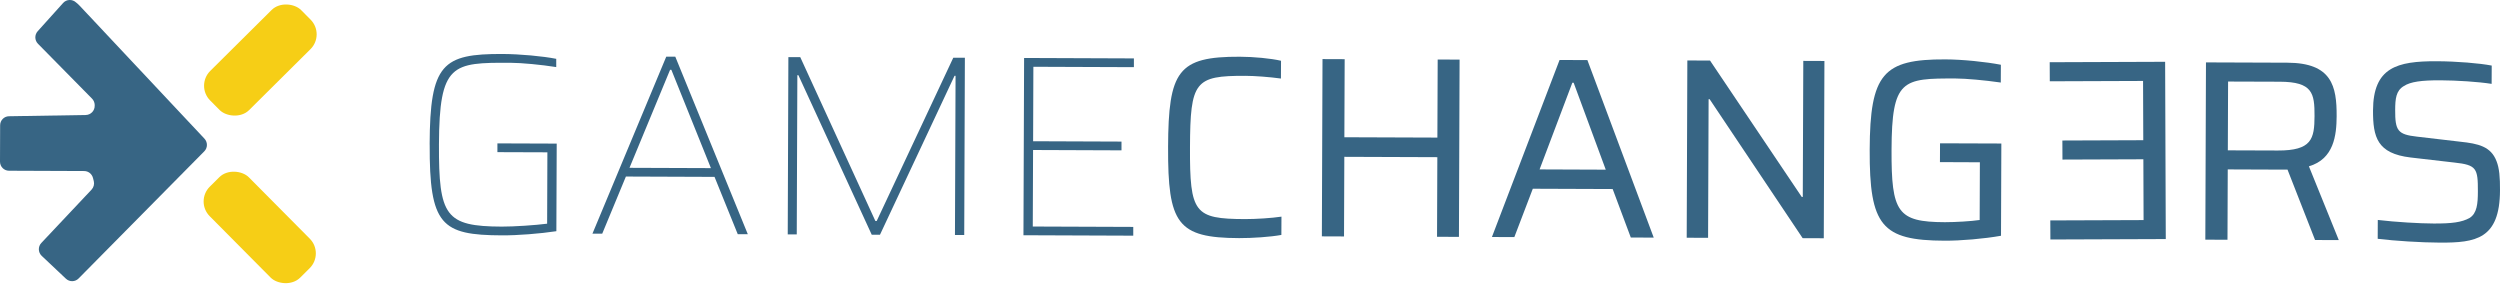
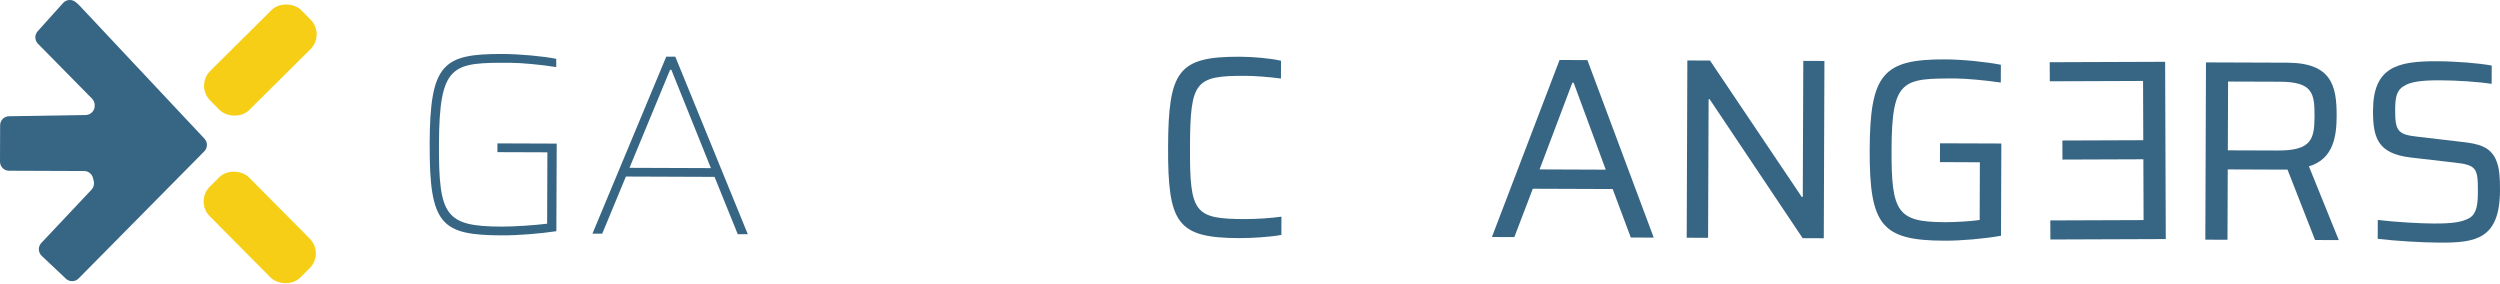
<svg xmlns="http://www.w3.org/2000/svg" id="Capa_2" data-name="Capa 2" viewBox="0 0 582.17 66.08">
  <defs>
    <style>      .cls-1 {        fill: #f6ce16;      }      .cls-2 {        fill: #376584;      }    </style>
  </defs>
  <g id="Capa_1" data-name="Capa 1">
    <g>
      <g>
        <path class="cls-2" d="M100.05,33.63c.07-18.78,3.02-21.11,17-21.06,4.08.02,9.36.51,12.48,1.13v1.92c-3.49-.55-8.04-.99-10.68-1-13.5-.05-16.56.12-16.63,19.02-.06,16.68,1.49,19.08,14.63,19.13,2.88.01,7.86-.33,10.56-.68l.06-16.62-11.64-.04v-2.04s13.81.05,13.81.05l-.08,20.4c-3.84.58-9.06.99-12.66.97-14.16-.05-16.91-2.4-16.84-21.18Z" />
        <path class="cls-2" d="M155.15,13.19h2.1s16.89,41.35,16.89,41.35h-2.34s-5.41-13.35-5.41-13.35l-20.64-.08-5.51,13.3h-2.28s17.19-41.22,17.19-41.22ZM165.55,39.15l-9.21-22.89h-.3s-9.45,22.82-9.45,22.82l18.96.07Z" />
-         <path class="cls-2" d="M183.59,13.3h2.76s17.5,38.17,17.5,38.17h.3s17.84-38.03,17.84-38.03h2.7s-.15,41.29-.15,41.29h-2.16s.14-37.08.14-37.08h-.24s-17.36,37.01-17.36,37.01h-1.92s-17.08-37.15-17.08-37.15h-.24s-.14,37.08-.14,37.08h-2.1s.15-41.29.15-41.29Z" />
-         <path class="cls-2" d="M238.49,13.5l25.56.1v2.04s-23.41-.09-23.41-.09l-.06,17.34,20.58.08v2.04s-20.59-.08-20.59-.08l-.07,17.82,23.4.09v2.04s-25.57-.1-25.57-.1l.15-41.28Z" />
      </g>
      <g>
        <path class="cls-2" d="M272.01,34.27c.07-17.76,2.3-21.11,16.7-21.06,3.24.01,7.26.39,9.6.94l-.02,4.14c-2.7-.37-6.06-.62-8.28-.63-11.76-.04-12.84,1.27-12.9,16.63-.06,15.36,1.02,16.68,12.78,16.73,2.64,0,6.18-.22,8.52-.57l-.02,4.26c-2.58.47-6.72.75-9.84.74-14.4-.05-16.61-3.36-16.54-21.18Z" />
-         <path class="cls-2" d="M307.97,13.76l5.16.02-.07,18.18,21.66.08.07-18.18,5.1.02-.15,41.28-5.1-.02.07-18.54-21.66-.08-.07,18.54-5.16-.02.15-41.28Z" />
        <path class="cls-2" d="M363.17,13.97l6.48.02,15.45,41.34-5.34-.02-4.22-11.29-18.6-.07-4.3,11.26-5.22-.02,15.75-41.22ZM373.93,39.51l-7.48-20.25h-.3s-7.63,20.19-7.63,20.19l15.42.06Z" />
        <path class="cls-2" d="M392.93,14.08l5.28.02,21.36,31.76h.24s.12-31.68.12-31.68l4.92.02-.15,41.28-4.92-.02-21.66-32.36h-.24s-.12,32.28-.12,32.28l-4.98-.02.15-41.28Z" />
        <path class="cls-2" d="M435.39,34.88c.07-17.7,3.14-21.11,17.6-21.05,4.02.01,9.42.57,12.95,1.25l-.02,4.14c-3.84-.55-8.1-.93-10.44-.94-12.48-.05-14.94.18-15,16.62-.05,14.58,1.38,16.8,12.42,16.84,2.52,0,6.18-.22,8.1-.51l.05-13.44-9.3-.04.02-4.38,14.28.05-.08,21.48c-3.96.71-9.42,1.17-13.14,1.15-14.64-.05-17.51-3.49-17.44-21.18Z" />
        <path class="cls-2" d="M504.35,55.67l-26.88.1-.02-4.44,21.72-.08-.05-14.16-18.84.07-.02-4.44,18.84-.07-.05-13.8-21.72.08-.02-4.44,26.88-.1.15,41.28Z" />
        <path class="cls-2" d="M539.11,55.9l-6.42-16.4h-.96s-12.96-.05-12.96-.05l-.06,16.38-5.16-.02.15-41.28,18.96.07c10.38.04,11.5,5.5,11.47,12.46-.02,4.44-.64,9.96-6.46,11.67l6.96,17.18-5.52-.02ZM538.98,27.04c.02-5.34-.45-7.98-8.07-8.01l-12.06-.04-.06,16.02,11.64.04c7.92.03,8.53-2.73,8.55-8.01Z" />
        <path class="cls-2" d="M553.69,55.6l.02-4.38c4.2.5,9.78.82,13.02.83,4.2.02,6.54-.28,8.35-1.29,1.74-1.07,1.93-3.35,1.94-6.11.02-5.46-.28-6.24-5.5-6.8l-10.2-1.18c-7.74-.93-8.74-4.71-8.72-10.95.04-10.02,5.56-11.5,14.86-11.46,4.62.02,9.96.46,12.78,1.01l-.02,4.26c-3.12-.49-8.1-.81-11.88-.83-4.44-.02-7.02.33-8.58,1.35-1.8,1.07-1.99,2.93-2,5.57-.02,4.8.58,5.7,5.08,6.2l10.08,1.18c4.2.44,7.14,1.11,8.44,4.53.65,1.62.83,3.78.81,6.78-.04,11.4-5.69,12.22-13.96,12.19-4.5-.02-10.44-.4-14.52-.89Z" />
      </g>
      <path class="cls-2" d="M18.53,1.31l29.08,30.98c.78.83.77,2.14-.04,2.95l-29.27,29.61c-.81.82-2.11.84-2.95.05l-5.64-5.32c-.85-.8-.89-2.15-.09-3l11.7-12.42c.5-.53.69-1.27.52-1.98l-.19-.74c-.24-.94-1.08-1.61-2.06-1.61l-17.49-.07C.94,39.76,0,38.81,0,37.64l.03-8.46c0-1.16.92-2.1,2.08-2.11l17.86-.29c1.17-.02,2.11-1,2.08-2.18v-.19c-.02-.54-.24-1.05-.61-1.43l-12.6-12.79c-.79-.8-.82-2.08-.06-2.92L14.7.69c.79-.88,2.14-.93,3.01-.12h0c.29.22.57.47.81.74h0Z" />
      <rect class="cls-1" x="54.06" y="38.04" width="12.85" height="29.86" rx="4.86" ry="4.86" transform="translate(-19.76 57.98) rotate(-44.79)" />
      <rect class="cls-1" x="45.7" y="7.56" width="29.86" height="12.85" rx="4.86" ry="4.86" transform="translate(7.75 46.77) rotate(-44.79)" />
    </g>
  </g>
</svg>